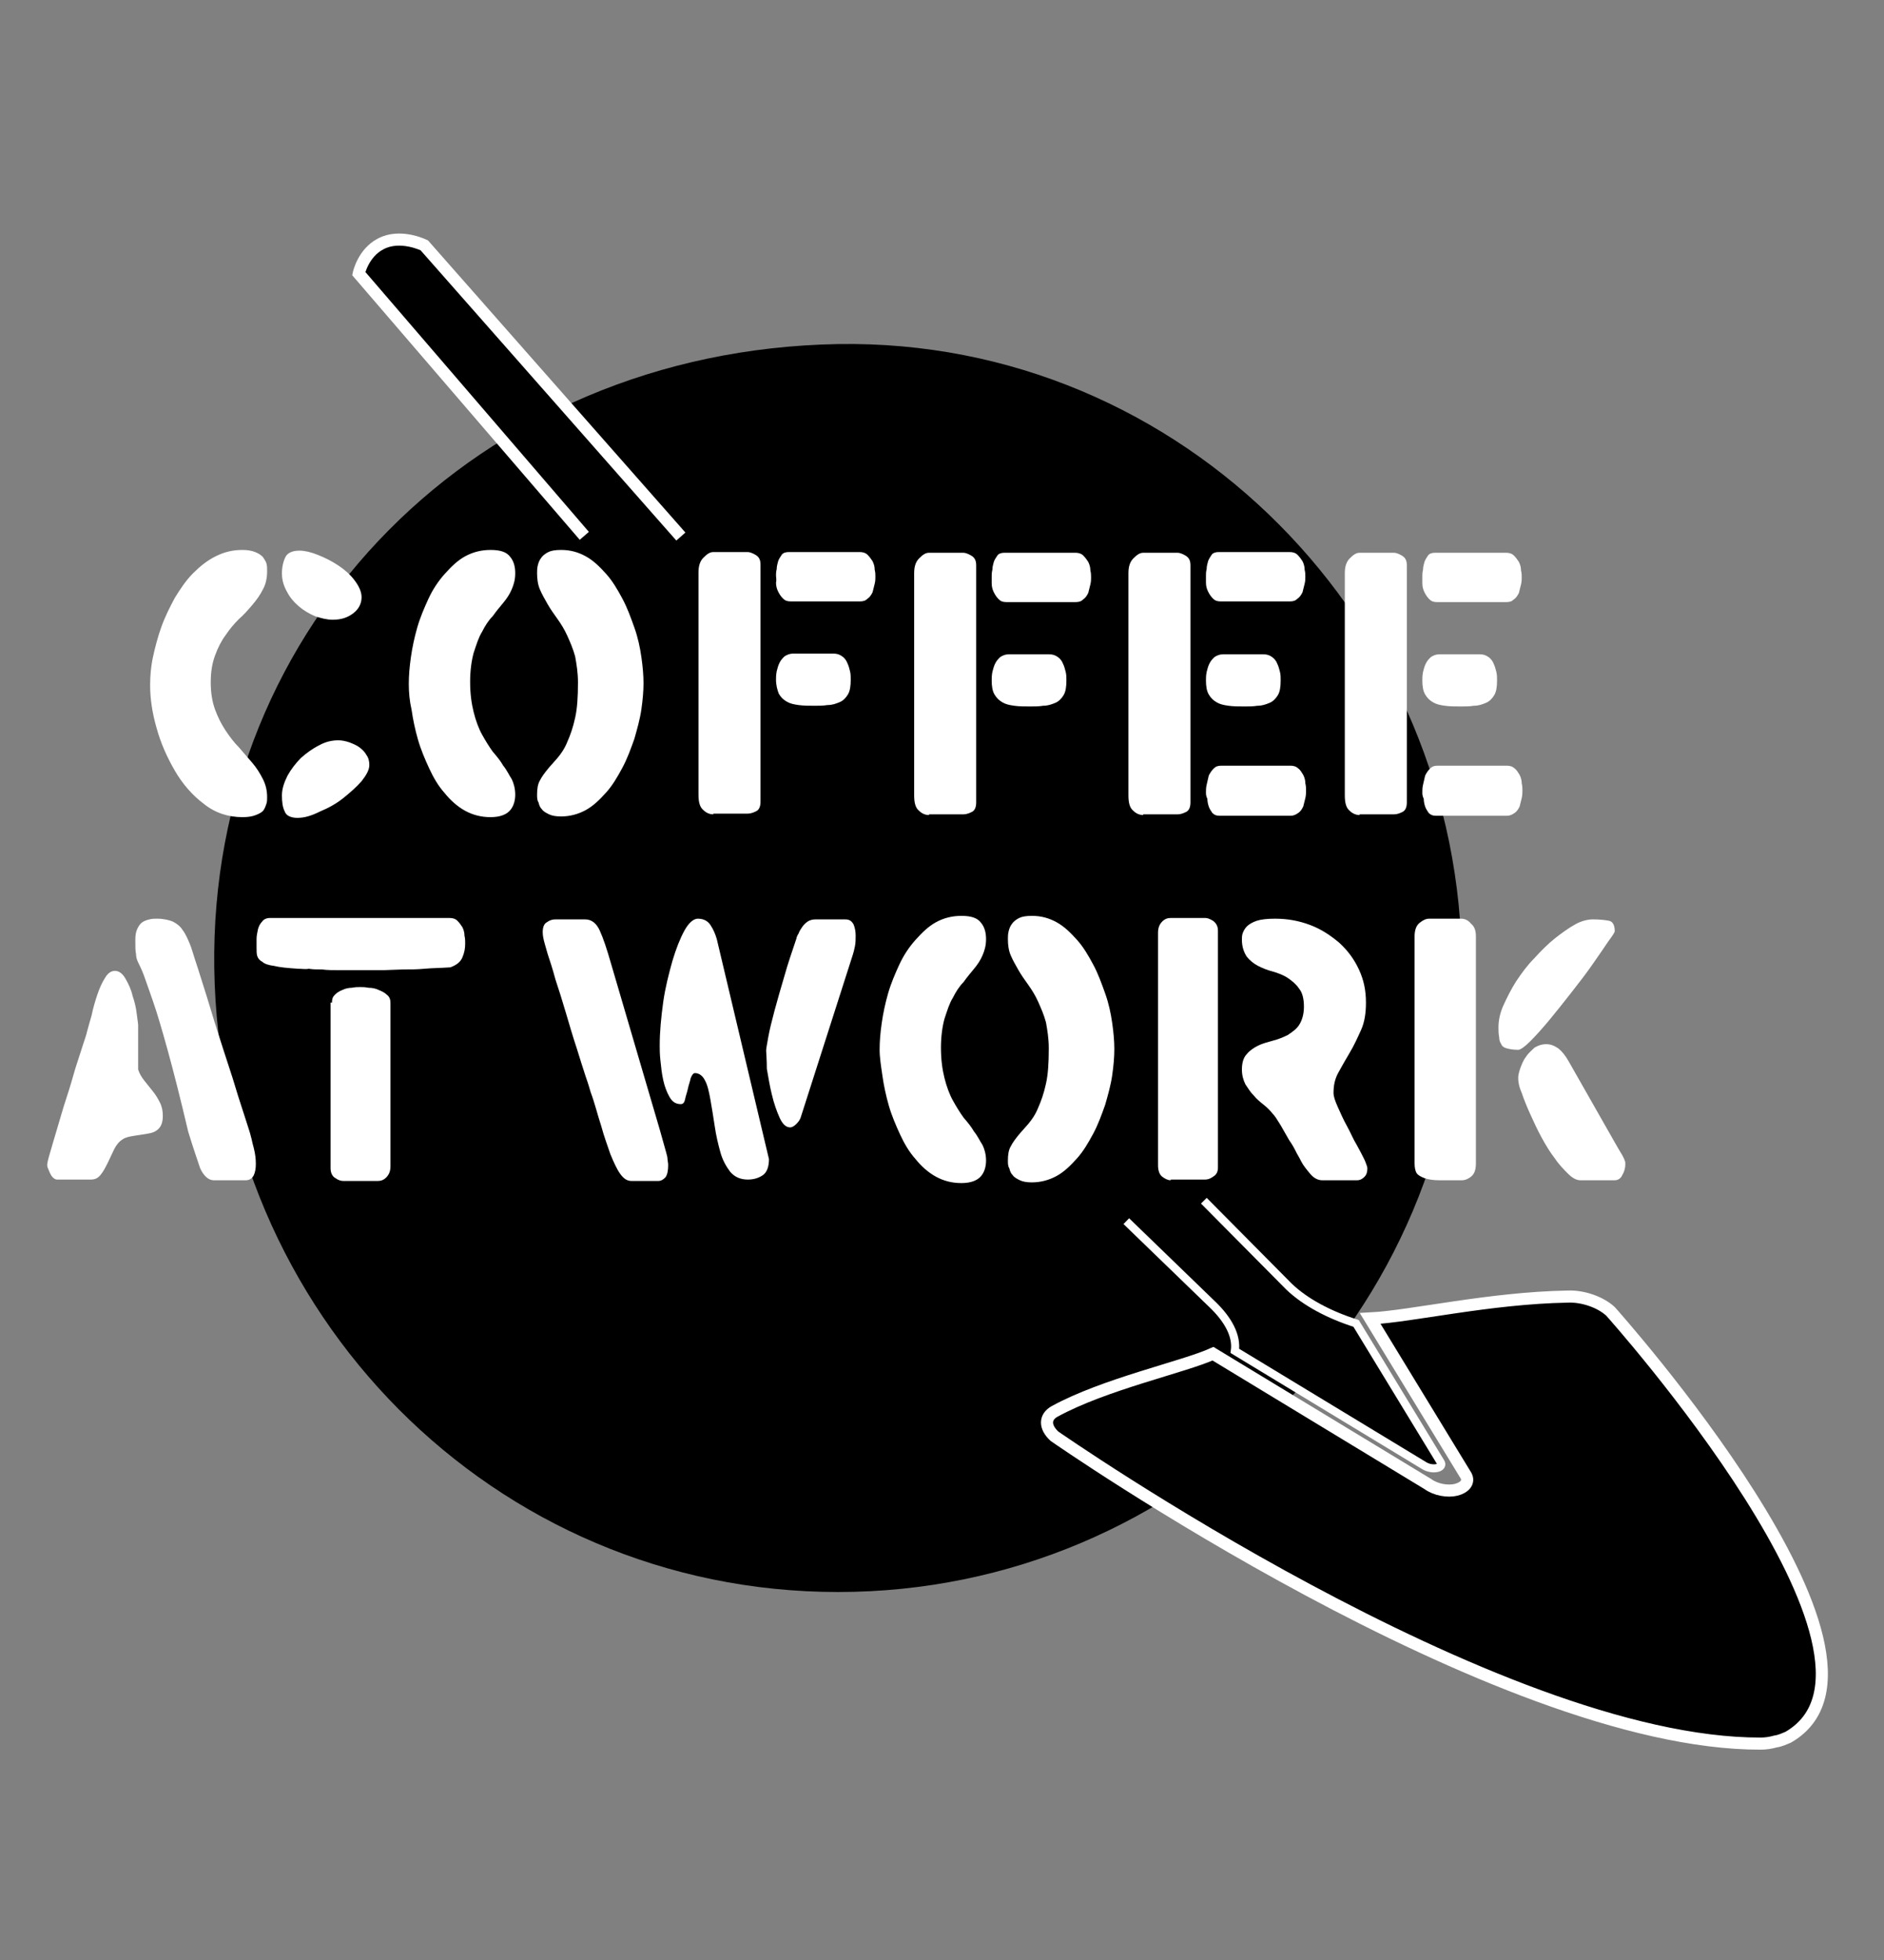
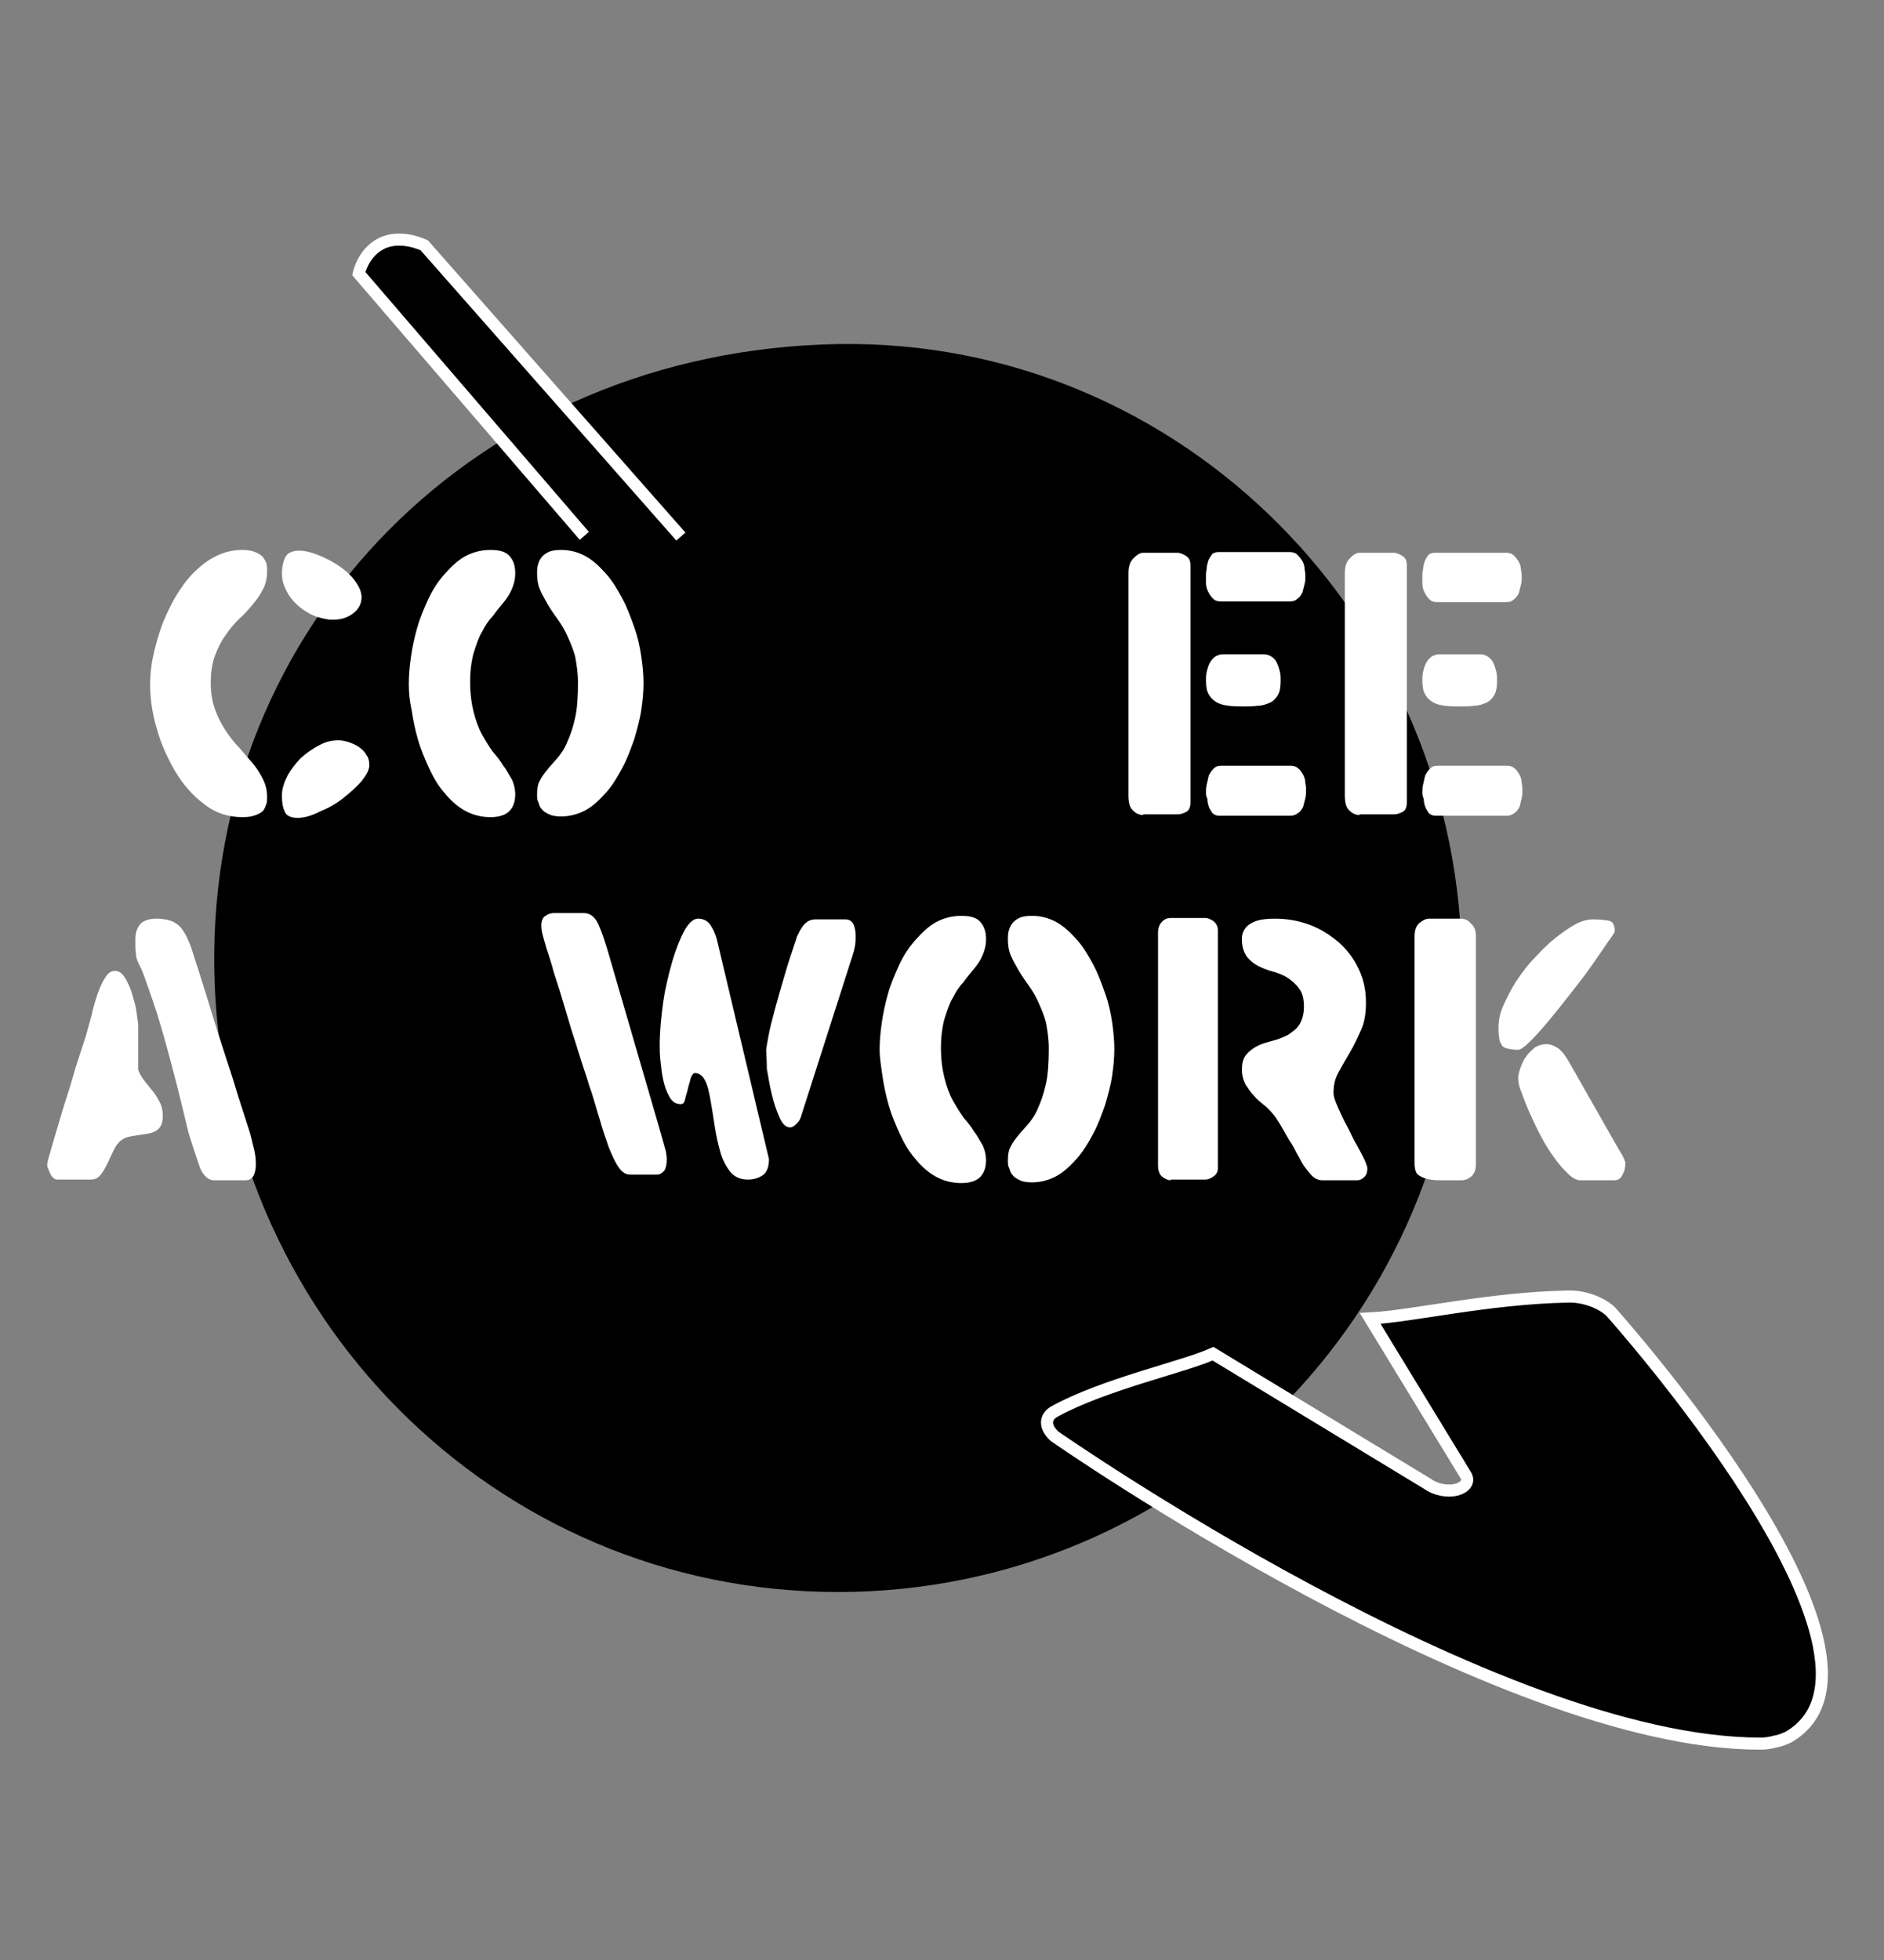
<svg xmlns="http://www.w3.org/2000/svg" version="1.1" id="Livello_1" x="0px" y="0px" viewBox="0 0 267.3 278" style="enable-background:new 0 0 267.3 278;" xml:space="preserve">
  <rect x="0" y="0" width="267.3" height="278" fill="#808080" stroke="none" />
  <style type="text/css">
	.st0{fill:#FFFFFF;}
	.st1{stroke:#FFFFFF;stroke-width:1.716;stroke-miterlimit:10;}
	.st2{stroke:#FFFFFF;stroke-width:1.144;stroke-miterlimit:10;}
</style>
  <g id="XMLID_204_">
    <g id="XMLID_210_">
      <path id="Arancio_722_5_" d="M207.4,137.3c0,48.9-39.6,88.5-88.5,88.5s-87.8-39.6-88.5-88.5c-0.7-48.6,37.3-87.6,88.5-88.5    C167.8,48,207.4,88.4,207.4,137.3" />
      <g>
        <path id="XMLID_252_" class="st0" d="M6.7,165.2c0-0.2,0.1-0.7,0.4-1.7c0.3-1,0.6-2.1,1-3.4c0.4-1.3,0.8-2.8,1.3-4.3     c0.5-1.5,0.9-2.9,1.3-4.3c0.4-1.3,0.8-2.4,1.1-3.4c0.3-0.9,0.5-1.5,0.5-1.6c0.2-0.7,0.4-1.5,0.7-2.5c0.2-1,0.5-2,0.8-2.9     c0.3-0.9,0.7-1.8,1.1-2.4c0.4-0.7,0.9-1,1.4-1c0.6,0,1.1,0.4,1.5,1.1c0.4,0.7,0.8,1.5,1,2.4c0.3,0.9,0.5,1.7,0.6,2.6     c0.1,0.8,0.2,1.4,0.2,1.6c0,0.3,0,0.7,0,1.3c0,0.6,0,1.2,0,1.9c0,0.7,0,1.3,0,1.9c0,0.6,0,1,0,1.2c0.2,0.6,0.5,1.1,0.9,1.6     c0.4,0.5,0.8,1,1.2,1.5c0.4,0.5,0.7,1,1,1.6c0.3,0.6,0.4,1.2,0.4,1.9c0,0.8-0.2,1.4-0.6,1.8c-0.4,0.4-0.9,0.6-1.6,0.7     c-0.6,0.1-1.2,0.2-1.9,0.3c-0.6,0.1-1.2,0.2-1.6,0.5c-0.5,0.3-0.9,0.8-1.2,1.4c-0.3,0.6-0.6,1.3-0.9,1.9c-0.3,0.6-0.6,1.2-1,1.7     c-0.4,0.5-0.8,0.7-1.4,0.7H8.1c-0.2,0-0.4-0.1-0.6-0.3c-0.2-0.2-0.3-0.4-0.4-0.6c-0.1-0.2-0.2-0.5-0.3-0.7     C6.7,165.5,6.7,165.3,6.7,165.2 M26.7,160.5c-1.1-4.7-2.1-8.6-2.9-11.5c-0.8-2.9-1.5-5.3-2.1-7c-0.6-1.7-1-2.9-1.3-3.7     c-0.3-0.8-0.6-1.4-0.8-1.8c-0.2-0.4-0.3-0.8-0.3-1.2c-0.1-0.4-0.1-1-0.1-2c0-0.7,0.1-1.2,0.3-1.6c0.2-0.4,0.4-0.7,0.7-0.9     c0.3-0.2,0.6-0.3,1-0.4c0.4-0.1,0.7-0.1,1.1-0.1c0.9,0,1.7,0.2,2.2,0.4c0.6,0.3,1.1,0.7,1.4,1.2c0.4,0.5,0.7,1.2,1,1.9     c0.3,0.7,0.5,1.5,0.8,2.4c0.2,0.6,0.5,1.5,0.9,2.8c0.4,1.3,0.9,2.8,1.4,4.5c0.5,1.7,1.1,3.5,1.7,5.4c0.6,1.9,1.2,3.6,1.7,5.3     c0.5,1.7,1,3.1,1.4,4.4c0.4,1.3,0.7,2.1,0.8,2.6c0.1,0.3,0.2,0.9,0.4,1.6c0.2,0.8,0.3,1.5,0.3,2.3c0,0.6-0.1,1.2-0.3,1.6     c-0.2,0.4-0.6,0.7-1.1,0.7h-4.6c-0.7,0-1.4-0.6-1.9-1.7C28,164.5,27.4,162.8,26.7,160.5" />
-         <path id="XMLID_249_" class="st0" d="M42.3,137.4c-1.5-0.1-2.6-0.2-3.4-0.4c-0.8-0.1-1.4-0.3-1.7-0.6c-0.4-0.2-0.6-0.5-0.7-0.8     c-0.1-0.3-0.1-0.7-0.1-1.2c0-0.3,0-0.7,0-1.2c0-0.5,0.1-0.9,0.2-1.4c0.1-0.4,0.3-0.8,0.6-1.1c0.2-0.3,0.6-0.5,1.1-0.5h25.5     c0.4,0,0.8,0.1,1.1,0.4c0.3,0.3,0.5,0.6,0.7,0.9c0.2,0.4,0.3,0.8,0.3,1.2c0.1,0.4,0.1,0.8,0.1,1.1c0,0.7-0.1,1.3-0.4,2     c-0.3,0.7-0.9,1.1-1.7,1.4c-1.4,0.1-2.7,0.1-3.7,0.2c-1,0.1-2,0.1-3,0.1l-2.8,0.1h-3.2c-1.2,0-2.2,0-3.1,0c-0.9,0-1.7,0-2.4-0.1     c-0.7,0-1.3,0-1.9-0.1C43.4,137.5,42.8,137.4,42.3,137.4 M47.1,142.2c0-0.5,0.1-0.8,0.4-1.1c0.3-0.3,0.6-0.5,1.1-0.7     c0.4-0.2,0.9-0.3,1.3-0.3c0.5-0.1,0.9-0.1,1.2-0.1c0.3,0,0.7,0,1.2,0.1c0.5,0,1,0.1,1.4,0.3c0.5,0.2,0.9,0.4,1.2,0.7     c0.4,0.3,0.5,0.7,0.5,1.2v23.1c0,0.7-0.2,1.2-0.6,1.6c-0.4,0.4-0.8,0.5-1.2,0.5h-4.9c-0.3,0-0.7-0.1-1.1-0.4     c-0.4-0.2-0.7-0.7-0.7-1.4V142.2z" />
-         <path id="XMLID_245_" class="st0" d="M93.6,160.2l0.9,3.2c0.1,0.4,0.2,0.7,0.2,0.9c0,0.3,0.1,0.6,0.1,0.9c0,0.8-0.1,1.4-0.4,1.8     c-0.3,0.3-0.6,0.5-1,0.5h-3.8c-0.6,0-1.1-0.3-1.6-1c-0.5-0.7-0.9-1.6-1.4-2.8c-0.4-1.2-0.9-2.5-1.3-4c-0.5-1.5-0.9-3.2-1.5-4.8     c-0.1-0.3-0.3-1.1-0.7-2.2c-0.4-1.2-0.8-2.5-1.3-4.1c-0.5-1.5-1-3.2-1.5-4.9c-0.5-1.7-1-3.3-1.5-4.8c-0.4-1.5-0.8-2.7-1.1-3.6     l-0.4-1.4c-0.2-0.7-0.3-1.2-0.3-1.7c0-0.7,0.2-1.2,0.6-1.4c0.4-0.3,0.8-0.4,1.2-0.4h4.2c0.9,0,1.6,0.5,2.1,1.6     c0.5,1.1,1,2.6,1.6,4.7L93.6,160.2z M98.6,152.2c-0.2,0-0.4,0.2-0.6,0.7c-0.1,0.5-0.3,1-0.4,1.5c-0.1,0.5-0.3,1-0.4,1.5     c-0.1,0.5-0.3,0.7-0.6,0.7c-0.7,0-1.2-0.3-1.6-1c-0.4-0.7-0.7-1.5-0.9-2.4c-0.2-0.9-0.3-1.8-0.4-2.8c-0.1-0.9-0.1-1.6-0.1-2.1     c0-2,0.2-4,0.5-6.2c0.3-2.1,0.8-4,1.3-5.8c0.5-1.7,1.1-3.2,1.7-4.3c0.6-1.1,1.3-1.7,1.9-1.7c0.8,0,1.4,0.3,1.8,0.9     c0.4,0.6,0.7,1.3,0.9,2l7.4,31.2c0,1.1-0.3,1.9-0.9,2.3c-0.6,0.4-1.3,0.6-2.1,0.6c-1.1,0-1.9-0.4-2.5-1.1     c-0.6-0.8-1.1-1.7-1.4-2.8c-0.3-1.1-0.6-2.3-0.8-3.7c-0.2-1.3-0.4-2.6-0.6-3.7c-0.2-1.1-0.4-2.1-0.8-2.8     C99.7,152.6,99.2,152.2,98.6,152.2 M108.7,149c0-0.2,0.1-0.8,0.3-1.9c0.2-1.1,0.5-2.3,0.9-3.8c0.4-1.5,0.9-3.2,1.4-4.9     c0.5-1.8,1.1-3.5,1.7-5.3c0-0.1,0.1-0.4,0.3-0.7c0.1-0.3,0.3-0.6,0.5-0.9c0.2-0.3,0.5-0.6,0.8-0.8c0.3-0.2,0.7-0.3,1.1-0.3h4.2     c0.6,0,0.9,0.2,1.2,0.7c0.2,0.5,0.3,1,0.3,1.6c0,0.5,0,1-0.1,1.5c-0.1,0.5-0.2,0.9-0.3,1.2l-7.4,23.1c-0.1,0.3-0.3,0.6-0.6,0.9     c-0.3,0.3-0.6,0.5-0.9,0.5c-0.6,0-1.1-0.5-1.5-1.4c-0.4-0.9-0.8-2-1.1-3.3c-0.3-1.2-0.5-2.5-0.7-3.6     C108.8,150.2,108.7,149.4,108.7,149" />
+         <path id="XMLID_245_" class="st0" d="M93.6,160.2l0.9,3.2c0,0.3,0.1,0.6,0.1,0.9c0,0.8-0.1,1.4-0.4,1.8     c-0.3,0.3-0.6,0.5-1,0.5h-3.8c-0.6,0-1.1-0.3-1.6-1c-0.5-0.7-0.9-1.6-1.4-2.8c-0.4-1.2-0.9-2.5-1.3-4c-0.5-1.5-0.9-3.2-1.5-4.8     c-0.1-0.3-0.3-1.1-0.7-2.2c-0.4-1.2-0.8-2.5-1.3-4.1c-0.5-1.5-1-3.2-1.5-4.9c-0.5-1.7-1-3.3-1.5-4.8c-0.4-1.5-0.8-2.7-1.1-3.6     l-0.4-1.4c-0.2-0.7-0.3-1.2-0.3-1.7c0-0.7,0.2-1.2,0.6-1.4c0.4-0.3,0.8-0.4,1.2-0.4h4.2c0.9,0,1.6,0.5,2.1,1.6     c0.5,1.1,1,2.6,1.6,4.7L93.6,160.2z M98.6,152.2c-0.2,0-0.4,0.2-0.6,0.7c-0.1,0.5-0.3,1-0.4,1.5c-0.1,0.5-0.3,1-0.4,1.5     c-0.1,0.5-0.3,0.7-0.6,0.7c-0.7,0-1.2-0.3-1.6-1c-0.4-0.7-0.7-1.5-0.9-2.4c-0.2-0.9-0.3-1.8-0.4-2.8c-0.1-0.9-0.1-1.6-0.1-2.1     c0-2,0.2-4,0.5-6.2c0.3-2.1,0.8-4,1.3-5.8c0.5-1.7,1.1-3.2,1.7-4.3c0.6-1.1,1.3-1.7,1.9-1.7c0.8,0,1.4,0.3,1.8,0.9     c0.4,0.6,0.7,1.3,0.9,2l7.4,31.2c0,1.1-0.3,1.9-0.9,2.3c-0.6,0.4-1.3,0.6-2.1,0.6c-1.1,0-1.9-0.4-2.5-1.1     c-0.6-0.8-1.1-1.7-1.4-2.8c-0.3-1.1-0.6-2.3-0.8-3.7c-0.2-1.3-0.4-2.6-0.6-3.7c-0.2-1.1-0.4-2.1-0.8-2.8     C99.7,152.6,99.2,152.2,98.6,152.2 M108.7,149c0-0.2,0.1-0.8,0.3-1.9c0.2-1.1,0.5-2.3,0.9-3.8c0.4-1.5,0.9-3.2,1.4-4.9     c0.5-1.8,1.1-3.5,1.7-5.3c0-0.1,0.1-0.4,0.3-0.7c0.1-0.3,0.3-0.6,0.5-0.9c0.2-0.3,0.5-0.6,0.8-0.8c0.3-0.2,0.7-0.3,1.1-0.3h4.2     c0.6,0,0.9,0.2,1.2,0.7c0.2,0.5,0.3,1,0.3,1.6c0,0.5,0,1-0.1,1.5c-0.1,0.5-0.2,0.9-0.3,1.2l-7.4,23.1c-0.1,0.3-0.3,0.6-0.6,0.9     c-0.3,0.3-0.6,0.5-0.9,0.5c-0.6,0-1.1-0.5-1.5-1.4c-0.4-0.9-0.8-2-1.1-3.3c-0.3-1.2-0.5-2.5-0.7-3.6     C108.8,150.2,108.7,149.4,108.7,149" />
        <path id="XMLID_242_" class="st0" d="M124.8,148.9c0-1.2,0.1-2.4,0.3-3.8c0.2-1.4,0.5-2.8,0.9-4.2c0.4-1.4,1-2.8,1.6-4.1     c0.6-1.3,1.4-2.5,2.3-3.5c0.9-1,1.8-1.9,2.9-2.5c1.1-0.6,2.3-0.9,3.6-0.9c1.4,0,2.3,0.3,2.8,1c0.5,0.6,0.7,1.4,0.7,2.3     c0,0.9-0.2,1.6-0.5,2.3c-0.3,0.7-0.7,1.3-1.2,1.9c-0.5,0.6-1,1.2-1.5,1.9c-0.6,0.6-1.1,1.4-1.5,2.2c-0.5,0.8-0.8,1.8-1.2,3     c-0.3,1.1-0.5,2.5-0.5,4.1c0,1.7,0.2,3.1,0.5,4.3c0.3,1.2,0.7,2.3,1.2,3.2c0.5,0.9,1,1.7,1.5,2.4c0.6,0.7,1.1,1.3,1.5,2     c0.5,0.6,0.8,1.3,1.2,1.9c0.3,0.6,0.5,1.4,0.5,2.2c0,0.8-0.2,1.6-0.7,2.2c-0.5,0.6-1.4,1-2.8,1c-1.3,0-2.5-0.3-3.6-0.9     c-1.1-0.6-2.1-1.5-2.9-2.5c-0.9-1-1.6-2.2-2.2-3.5c-0.6-1.3-1.2-2.7-1.6-4.1c-0.4-1.4-0.7-2.8-0.9-4.2S124.8,150,124.8,148.9      M143,164.6c0-0.8,0.1-1.5,0.4-2c0.3-0.6,0.7-1.1,1.1-1.6c0.4-0.5,0.9-1,1.4-1.6c0.5-0.6,1-1.3,1.4-2.3c0.4-0.9,0.8-2,1.1-3.4     c0.3-1.3,0.4-3,0.4-5c0-1.4-0.2-2.6-0.4-3.7c-0.3-1.1-0.7-2-1.1-2.9c-0.4-0.9-0.9-1.7-1.4-2.4c-0.5-0.7-1-1.4-1.4-2.1     c-0.4-0.7-0.8-1.4-1.1-2.1c-0.3-0.7-0.4-1.5-0.4-2.3c0-0.3,0-0.7,0.1-1.1c0.1-0.4,0.2-0.7,0.5-1.1c0.2-0.3,0.6-0.6,1-0.8     c0.4-0.2,1-0.3,1.8-0.3c1.3,0,2.4,0.3,3.5,0.9c1.1,0.6,2,1.5,2.9,2.5c0.9,1,1.6,2.2,2.3,3.5c0.7,1.3,1.2,2.7,1.7,4.1     c0.5,1.4,0.8,2.8,1,4.2c0.2,1.4,0.3,2.6,0.3,3.7c0,1.1-0.1,2.3-0.3,3.7c-0.2,1.4-0.6,2.8-1,4.2c-0.5,1.4-1,2.8-1.7,4.1     c-0.7,1.3-1.4,2.5-2.3,3.5c-0.9,1-1.8,1.9-2.9,2.5c-1.1,0.6-2.3,0.9-3.5,0.9c-0.7,0-1.3-0.1-1.7-0.3c-0.4-0.2-0.8-0.4-1-0.7     c-0.3-0.3-0.4-0.6-0.5-1C143,165.4,143,165,143,164.6" />
        <path id="XMLID_239_" class="st0" d="M166.1,167.4c-0.4,0-0.8-0.2-1.2-0.5c-0.4-0.3-0.6-0.9-0.6-1.6v-33c0-0.7,0.2-1.2,0.6-1.6     c0.4-0.4,0.8-0.5,1.2-0.5h4.9c0.3,0,0.6,0.1,1.1,0.4c0.4,0.3,0.7,0.7,0.7,1.4v33.6c0,0.6-0.2,1-0.7,1.3c-0.4,0.3-0.8,0.4-1.1,0.4     H166.1z M180.6,158c-0.4-0.5-0.8-0.9-1.3-1.3c-0.5-0.4-1-0.8-1.4-1.3c-0.5-0.5-0.8-1-1.2-1.6c-0.3-0.6-0.5-1.3-0.5-2.1     c0-0.9,0.2-1.7,0.7-2.2c0.4-0.5,1-0.9,1.6-1.2c0.6-0.3,1.4-0.5,2.1-0.7c0.8-0.2,1.5-0.5,2.1-0.8c0.6-0.4,1.2-0.8,1.6-1.4     c0.4-0.6,0.7-1.5,0.7-2.6c0-1.1-0.2-2-0.7-2.6c-0.4-0.6-1-1.1-1.6-1.5c-0.6-0.4-1.4-0.7-2.1-0.9c-0.8-0.2-1.5-0.5-2.1-0.8     c-0.6-0.3-1.2-0.8-1.6-1.3c-0.4-0.6-0.7-1.4-0.7-2.4c0-0.3,0-0.6,0.1-0.9c0.1-0.3,0.3-0.7,0.6-1c0.3-0.3,0.8-0.6,1.4-0.8     c0.6-0.2,1.5-0.3,2.6-0.3c1.8,0,3.4,0.3,5,0.9c1.6,0.6,2.9,1.5,4.1,2.5c1.2,1.1,2.1,2.3,2.8,3.8c0.7,1.5,1,3,1,4.7     c0,1.5-0.2,2.8-0.7,3.9c-0.5,1.1-1,2.2-1.6,3.2c-0.6,1-1.1,1.9-1.6,2.8c-0.5,0.9-0.7,1.8-0.7,2.9c0,0.5,0.2,1.1,0.6,2     c0.4,0.9,0.8,1.8,1.3,2.7c0.5,0.9,0.9,1.9,1.4,2.7c0.5,0.9,0.8,1.5,1,1.9c0.1,0.2,0.2,0.4,0.3,0.7c0.1,0.3,0.2,0.5,0.2,0.7     c0,0.5-0.1,0.9-0.4,1.2c-0.3,0.3-0.6,0.5-1.1,0.5h-4.9c-0.6,0-1.2-0.3-1.7-0.9c-0.5-0.6-1-1.2-1.3-1.8c-0.1-0.2-0.3-0.6-0.6-1.1     c-0.3-0.6-0.6-1.2-1.1-1.9c-0.4-0.7-0.8-1.4-1.2-2.1C181.2,158.8,180.9,158.3,180.6,158" />
        <path id="XMLID_235_" class="st0" d="M207.4,167.4c-1.3,0-2.3,0-3.2,0c-0.8,0-1.5-0.1-2.1-0.3c-0.5-0.2-0.9-0.4-1.1-0.7     c-0.2-0.3-0.3-0.8-0.3-1.4v-32.2c0-0.8,0.2-1.5,0.7-1.9c0.5-0.4,0.9-0.6,1.4-0.6h4.5c0.5,0,1,0.2,1.4,0.7c0.5,0.4,0.7,1,0.7,1.8     V165c0,0.9-0.2,1.5-0.7,1.9C208.3,167.2,207.9,167.4,207.4,167.4 M212.6,145.7c0-0.9,0.2-2,0.7-3.1c0.5-1.1,1.1-2.3,1.8-3.4     c0.8-1.2,1.6-2.3,2.6-3.3c1-1.1,1.9-2,2.9-2.8c1-0.8,2-1.5,2.9-2c0.9-0.5,1.8-0.7,2.5-0.7c1,0,1.8,0.1,2.3,0.2     c0.5,0.1,0.8,0.6,0.8,1.5c0,0.1-0.3,0.6-0.9,1.4c-0.6,0.9-1.3,1.9-2.2,3.2c-0.9,1.3-1.9,2.6-3,4c-1.1,1.4-2.2,2.8-3.2,4     c-1,1.2-1.9,2.2-2.7,3c-0.8,0.8-1.4,1.2-1.7,1.2c-0.7,0-1.2-0.1-1.6-0.2c-0.4-0.1-0.7-0.3-0.8-0.6c-0.2-0.3-0.3-0.6-0.3-1     C212.6,146.6,212.6,146.2,212.6,145.7 M215.4,152.9c0-0.4,0.1-0.8,0.3-1.4c0.2-0.5,0.4-1.1,0.8-1.6c0.3-0.5,0.8-0.9,1.2-1.3     c0.5-0.3,1-0.5,1.7-0.5c0.6,0,1.1,0.2,1.7,0.6c0.5,0.4,1,1,1.5,1.9l6.6,11.6c0.3,0.5,0.5,0.9,0.7,1.2c0.2,0.3,0.3,0.5,0.4,0.7     c0.1,0.2,0.2,0.4,0.2,0.5c0.1,0.1,0.1,0.3,0.1,0.5c0,0.5-0.1,1-0.4,1.5c-0.2,0.5-0.6,0.8-1.1,0.8h-4.9c-0.5,0-1.1-0.3-1.7-0.9     c-0.6-0.6-1.3-1.3-1.9-2.2c-0.7-0.9-1.3-1.9-1.9-3c-0.6-1.1-1.1-2.2-1.6-3.3c-0.5-1.1-0.9-2.1-1.2-3     C215.5,154.1,215.4,153.4,215.4,152.9" />
        <path id="XMLID_231_" class="st0" d="M21.3,97.2c0-1.3,0.1-2.6,0.4-4c0.3-1.4,0.7-2.9,1.2-4.3c0.5-1.4,1.2-2.8,1.9-4.1     c0.8-1.3,1.6-2.5,2.6-3.5c1-1,2-1.8,3.2-2.4c1.2-0.6,2.4-0.9,3.8-0.9c0.7,0,1.3,0.1,1.8,0.3c0.5,0.2,0.8,0.4,1.1,0.7     c0.2,0.3,0.4,0.6,0.5,0.9c0.1,0.4,0.1,0.7,0.1,1.1c0,1-0.2,1.9-0.6,2.6c-0.4,0.8-0.9,1.5-1.5,2.2c-0.6,0.7-1.2,1.4-1.9,2     c-0.7,0.7-1.3,1.4-1.9,2.3c-0.6,0.8-1.1,1.8-1.5,2.9c-0.4,1.1-0.6,2.3-0.6,3.8c0,1.4,0.2,2.7,0.6,3.8c0.4,1.1,0.9,2.1,1.5,3     c0.6,0.9,1.2,1.7,1.9,2.4c0.7,0.8,1.3,1.5,1.9,2.2c0.6,0.7,1.1,1.5,1.5,2.3c0.4,0.8,0.6,1.6,0.6,2.6c0,0.3,0,0.6-0.1,0.9     c-0.1,0.3-0.2,0.6-0.4,0.9c-0.2,0.3-0.6,0.5-1.1,0.7c-0.5,0.2-1.1,0.3-1.9,0.3c-2,0-3.9-0.6-5.5-1.9c-1.6-1.2-3-2.8-4.1-4.7     c-1.1-1.9-2-3.9-2.6-6.1C21.6,101.1,21.3,99.1,21.3,97.2 M40,81.3c0-0.9,0.2-1.7,0.5-2.3c0.3-0.6,1-0.9,2-0.9     c0.7,0,1.6,0.2,2.6,0.6c1,0.4,2,0.9,2.9,1.5c0.9,0.6,1.7,1.3,2.3,2.1c0.6,0.8,1,1.6,1,2.4c0,0.9-0.4,1.7-1.2,2.3     c-0.8,0.6-1.7,0.9-2.9,0.9c-0.8,0-1.6-0.2-2.5-0.5c-0.9-0.4-1.6-0.8-2.3-1.4c-0.7-0.6-1.3-1.3-1.7-2.1C40.2,83,40,82.2,40,81.3      M42.2,116c-0.9,0-1.6-0.3-1.8-0.9c-0.3-0.6-0.4-1.3-0.4-2.3c0-0.9,0.3-1.8,0.8-2.8c0.5-0.9,1.2-1.8,1.9-2.5     c0.8-0.7,1.6-1.3,2.6-1.8c0.9-0.5,1.8-0.7,2.7-0.7c0.5,0,1,0.1,1.6,0.3c0.5,0.2,1,0.4,1.4,0.7c0.4,0.3,0.8,0.7,1,1.1     c0.3,0.4,0.4,0.9,0.4,1.4c0,0.7-0.4,1.4-1.1,2.3c-0.7,0.8-1.6,1.6-2.6,2.4c-1,0.8-2.1,1.4-3.3,1.9C44.2,115.7,43.2,116,42.2,116" />
        <path id="XMLID_228_" class="st0" d="M58,97c0-1.2,0.1-2.4,0.3-3.8c0.2-1.4,0.5-2.8,0.9-4.2c0.4-1.4,1-2.8,1.6-4.1     c0.6-1.3,1.4-2.5,2.3-3.5c0.9-1,1.8-1.9,2.9-2.5c1.1-0.6,2.3-0.9,3.6-0.9c1.4,0,2.3,0.3,2.8,1c0.5,0.6,0.7,1.4,0.7,2.3     c0,0.9-0.2,1.6-0.5,2.3c-0.3,0.7-0.7,1.3-1.2,1.9c-0.5,0.6-1,1.2-1.5,1.9c-0.6,0.6-1.1,1.4-1.5,2.2c-0.5,0.8-0.8,1.8-1.2,3     c-0.3,1.1-0.5,2.5-0.5,4.1c0,1.7,0.2,3.1,0.5,4.3c0.3,1.2,0.7,2.3,1.2,3.2c0.5,0.9,1,1.7,1.5,2.4c0.6,0.7,1.1,1.3,1.5,2     c0.5,0.6,0.8,1.3,1.2,1.9c0.3,0.6,0.5,1.4,0.5,2.2c0,0.8-0.2,1.6-0.7,2.2c-0.5,0.6-1.4,1-2.8,1c-1.3,0-2.5-0.3-3.6-0.9     c-1.1-0.6-2.1-1.5-2.9-2.5c-0.9-1-1.6-2.2-2.2-3.5c-0.6-1.3-1.2-2.7-1.6-4.1c-0.4-1.4-0.7-2.8-0.9-4.2C58.1,99.4,58,98.2,58,97      M76.2,112.7c0-0.8,0.1-1.5,0.4-2c0.3-0.6,0.7-1.1,1.1-1.6c0.4-0.5,0.9-1,1.4-1.6c0.5-0.6,1-1.3,1.4-2.3c0.4-0.9,0.8-2,1.1-3.4     c0.3-1.3,0.4-3,0.4-5c0-1.4-0.2-2.6-0.4-3.7c-0.3-1.1-0.7-2-1.1-2.9c-0.4-0.9-0.9-1.7-1.4-2.4c-0.5-0.7-1-1.4-1.4-2.1     c-0.4-0.7-0.8-1.4-1.1-2.1c-0.3-0.7-0.4-1.5-0.4-2.3c0-0.3,0-0.7,0.1-1.1c0.1-0.4,0.2-0.7,0.5-1.1c0.2-0.3,0.6-0.6,1-0.8     c0.4-0.2,1-0.3,1.8-0.3c1.3,0,2.4,0.3,3.5,0.9c1.1,0.6,2,1.5,2.9,2.5c0.9,1,1.6,2.2,2.3,3.5c0.7,1.3,1.2,2.7,1.7,4.1     c0.5,1.4,0.8,2.8,1,4.2c0.2,1.4,0.3,2.6,0.3,3.7c0,1.1-0.1,2.3-0.3,3.7c-0.2,1.4-0.6,2.8-1,4.2c-0.5,1.4-1,2.8-1.7,4.1     c-0.7,1.3-1.4,2.5-2.3,3.5c-0.9,1-1.8,1.9-2.9,2.5c-1.1,0.6-2.3,0.9-3.5,0.9c-0.7,0-1.3-0.1-1.7-0.3c-0.4-0.2-0.8-0.4-1-0.7     c-0.3-0.3-0.4-0.6-0.5-1C76.2,113.5,76.2,113.1,76.2,112.7" />
        <path id="XMLID_223_" class="st0" d="M162.2,115.6c-0.5,0-1-0.2-1.4-0.6c-0.5-0.4-0.7-1.1-0.7-2.2V81.3c0-0.9,0.2-1.6,0.7-2.1     c0.5-0.5,0.9-0.8,1.4-0.8h4.9c0.2,0,0.6,0.1,1.1,0.4c0.5,0.3,0.7,0.7,0.7,1.4v33.6c0,0.7-0.2,1.2-0.7,1.4     c-0.4,0.2-0.8,0.3-1.1,0.3H162.2z M171.1,81.6c0-0.2,0-0.5,0.1-0.9c0-0.4,0.1-0.7,0.2-1.1c0.1-0.3,0.3-0.6,0.5-0.9     c0.2-0.3,0.6-0.4,1-0.4H183c0.4,0,0.8,0.1,1.1,0.4c0.3,0.3,0.5,0.6,0.7,0.9c0.2,0.4,0.3,0.8,0.3,1.2c0.1,0.4,0.1,0.7,0.1,1     c0,0.3,0,0.6-0.1,1c-0.1,0.4-0.2,0.8-0.3,1.2c-0.2,0.4-0.4,0.7-0.7,0.9c-0.3,0.3-0.6,0.4-1.1,0.4h-9.8c-0.5,0-0.8-0.1-1.1-0.4     c-0.3-0.3-0.5-0.6-0.7-1c-0.2-0.4-0.3-0.8-0.3-1.3C171.1,82.3,171.1,81.9,171.1,81.6 M171.1,96.5c0-0.3,0-0.7,0.1-1.2     c0.1-0.4,0.2-0.8,0.4-1.2c0.2-0.4,0.4-0.6,0.7-0.9c0.3-0.2,0.7-0.4,1.3-0.4h5.6c0.5,0,0.9,0.1,1.3,0.4c0.3,0.2,0.6,0.6,0.7,0.9     c0.2,0.4,0.3,0.8,0.4,1.2c0.1,0.4,0.1,0.8,0.1,1.2c0,0.9-0.1,1.6-0.4,2.1s-0.7,0.9-1.2,1.1c-0.5,0.2-1,0.4-1.7,0.4     c-0.6,0.1-1.2,0.1-1.8,0.1c-0.8,0-1.6,0-2.3-0.1c-0.7-0.1-1.2-0.2-1.7-0.5c-0.5-0.3-0.8-0.6-1.1-1.1     C171.2,98,171.1,97.3,171.1,96.5 M171.1,112.4c0-0.3,0-0.7,0.1-1.1c0.1-0.4,0.2-0.9,0.3-1.3c0.2-0.4,0.4-0.7,0.7-1     c0.3-0.3,0.6-0.4,1.1-0.4h9.8c0.4,0,0.8,0.1,1.1,0.4c0.3,0.2,0.5,0.6,0.7,0.9c0.2,0.4,0.3,0.8,0.3,1.2c0.1,0.4,0.1,0.7,0.1,1     c0,0.3,0,0.7-0.1,1.1c-0.1,0.4-0.2,0.8-0.3,1.2c-0.2,0.4-0.4,0.7-0.7,0.9c-0.3,0.2-0.6,0.4-1.1,0.4h-10.1c-0.4,0-0.7-0.1-1-0.4     c-0.2-0.3-0.4-0.6-0.5-0.9c-0.1-0.3-0.2-0.7-0.2-1.1C171.1,112.9,171.1,112.6,171.1,112.4" />
        <path id="XMLID_218_" class="st0" d="M192.9,115.6c-0.5,0-1-0.2-1.4-0.6c-0.5-0.4-0.7-1.1-0.7-2.2V81.3c0-0.9,0.2-1.6,0.7-2.1     c0.5-0.5,0.9-0.8,1.4-0.8h4.9c0.2,0,0.6,0.1,1.1,0.4c0.5,0.3,0.7,0.7,0.7,1.4v33.6c0,0.7-0.2,1.2-0.7,1.4     c-0.4,0.2-0.8,0.3-1.1,0.3H192.9z M201.8,81.7c0-0.2,0-0.5,0.1-0.9c0-0.4,0.1-0.7,0.2-1.1c0.1-0.3,0.3-0.6,0.5-0.9     c0.2-0.3,0.6-0.4,1-0.4h10.1c0.4,0,0.8,0.1,1.1,0.4c0.3,0.3,0.5,0.6,0.7,0.9c0.2,0.4,0.3,0.8,0.3,1.2c0.1,0.4,0.1,0.7,0.1,1     c0,0.3,0,0.6-0.1,1c-0.1,0.4-0.2,0.8-0.3,1.2c-0.2,0.4-0.4,0.7-0.7,0.9c-0.3,0.3-0.6,0.4-1.1,0.4h-9.8c-0.5,0-0.8-0.1-1.1-0.4     c-0.3-0.3-0.5-0.6-0.7-1c-0.2-0.4-0.3-0.8-0.3-1.3C201.8,82.4,201.8,82,201.8,81.7 M201.8,96.5c0-0.3,0-0.7,0.1-1.2     c0.1-0.4,0.2-0.8,0.4-1.2c0.2-0.4,0.4-0.6,0.7-0.9c0.3-0.2,0.7-0.4,1.3-0.4h5.6c0.5,0,0.9,0.1,1.3,0.4c0.3,0.2,0.6,0.6,0.7,0.9     c0.2,0.4,0.3,0.8,0.4,1.2c0.1,0.4,0.1,0.8,0.1,1.2c0,0.9-0.1,1.6-0.4,2.1c-0.3,0.5-0.7,0.9-1.2,1.1c-0.5,0.2-1,0.4-1.7,0.4     c-0.6,0.1-1.2,0.1-1.8,0.1c-0.8,0-1.6,0-2.3-0.1c-0.7-0.1-1.2-0.2-1.7-0.5c-0.5-0.3-0.8-0.6-1.1-1.1     C201.9,98,201.8,97.3,201.8,96.5 M201.8,112.4c0-0.3,0-0.7,0.1-1.1c0.1-0.4,0.2-0.9,0.3-1.3c0.2-0.4,0.4-0.7,0.7-1     c0.3-0.3,0.6-0.4,1.1-0.4h9.8c0.4,0,0.8,0.1,1.1,0.4c0.3,0.2,0.5,0.6,0.7,0.9c0.2,0.4,0.3,0.8,0.3,1.2c0.1,0.4,0.1,0.7,0.1,1     c0,0.3,0,0.7-0.1,1.1c-0.1,0.4-0.2,0.8-0.3,1.2c-0.2,0.4-0.4,0.7-0.7,0.9c-0.3,0.2-0.6,0.4-1.1,0.4h-10.1c-0.4,0-0.7-0.1-1-0.4     c-0.2-0.3-0.4-0.6-0.5-0.9c-0.1-0.3-0.2-0.7-0.2-1.1C201.8,112.9,201.8,112.6,201.8,112.4" />
-         <path id="XMLID_211_" class="st0" d="M101.2,115.5c-0.5,0-1-0.2-1.4-0.6c-0.5-0.4-0.7-1.1-0.7-2.2V81.2c0-0.9,0.2-1.6,0.7-2.1     c0.5-0.5,0.9-0.8,1.4-0.8h4.9c0.2,0,0.6,0.1,1.1,0.4c0.5,0.3,0.7,0.7,0.7,1.4v33.6c0,0.7-0.2,1.2-0.7,1.4     c-0.4,0.2-0.8,0.3-1.1,0.3H101.2z M110.1,81.6c0-0.2,0-0.5,0.1-0.9c0-0.4,0.1-0.7,0.2-1.1c0.1-0.3,0.3-0.6,0.5-0.9     c0.2-0.3,0.6-0.4,1-0.4h10.1c0.4,0,0.8,0.1,1.1,0.4c0.3,0.3,0.5,0.6,0.7,0.9c0.2,0.4,0.3,0.8,0.3,1.2c0.1,0.4,0.1,0.7,0.1,1     c0,0.3,0,0.6-0.1,1c-0.1,0.4-0.2,0.8-0.3,1.2c-0.2,0.4-0.4,0.7-0.7,0.9c-0.3,0.3-0.6,0.4-1.1,0.4h-9.8c-0.5,0-0.8-0.1-1.1-0.4     c-0.3-0.3-0.5-0.6-0.7-1c-0.2-0.4-0.3-0.8-0.3-1.3C110.2,82.3,110.1,81.9,110.1,81.6 M110.1,96.4c0-0.3,0-0.7,0.1-1.2     c0.1-0.4,0.2-0.8,0.4-1.2c0.2-0.4,0.4-0.6,0.7-0.9c0.3-0.2,0.7-0.4,1.3-0.4h5.6c0.5,0,0.9,0.1,1.3,0.4c0.3,0.2,0.6,0.6,0.7,0.9     c0.2,0.4,0.3,0.8,0.4,1.2c0.1,0.4,0.1,0.8,0.1,1.2c0,0.9-0.1,1.6-0.4,2.1c-0.3,0.5-0.7,0.9-1.2,1.1c-0.5,0.2-1,0.4-1.7,0.4     c-0.6,0.1-1.2,0.1-1.8,0.1c-0.8,0-1.6,0-2.3-0.1c-0.7-0.1-1.2-0.2-1.7-0.5c-0.5-0.3-0.8-0.6-1.1-1.1     C110.3,97.9,110.1,97.2,110.1,96.4 M131.8,115.6c-0.5,0-1-0.2-1.4-0.6c-0.5-0.4-0.7-1.1-0.7-2.2V81.3c0-0.9,0.2-1.6,0.7-2.1     c0.5-0.5,0.9-0.8,1.4-0.8h4.9c0.2,0,0.6,0.1,1.1,0.4c0.5,0.3,0.7,0.7,0.7,1.4v33.6c0,0.7-0.2,1.2-0.7,1.4     c-0.4,0.2-0.8,0.3-1.1,0.3H131.8z M140.7,81.7c0-0.2,0-0.5,0.1-0.9c0-0.4,0.1-0.7,0.2-1.1c0.1-0.3,0.3-0.6,0.5-0.9     c0.2-0.3,0.6-0.4,1-0.4h10.1c0.4,0,0.8,0.1,1.1,0.4c0.3,0.3,0.5,0.6,0.7,0.9c0.2,0.4,0.3,0.8,0.3,1.2c0.1,0.4,0.1,0.7,0.1,1     c0,0.3,0,0.6-0.1,1c-0.1,0.4-0.2,0.8-0.3,1.2c-0.2,0.4-0.4,0.7-0.7,0.9c-0.3,0.3-0.6,0.4-1.1,0.4h-9.8c-0.5,0-0.8-0.1-1.1-0.4     c-0.3-0.3-0.5-0.6-0.7-1c-0.2-0.4-0.3-0.8-0.3-1.3C140.7,82.4,140.7,82,140.7,81.7 M140.7,96.5c0-0.3,0-0.7,0.1-1.2     c0.1-0.4,0.2-0.8,0.4-1.2c0.2-0.4,0.4-0.6,0.7-0.9c0.3-0.2,0.7-0.4,1.3-0.4h5.6c0.5,0,0.9,0.1,1.3,0.4c0.3,0.2,0.6,0.6,0.7,0.9     c0.2,0.4,0.3,0.8,0.4,1.2c0.1,0.4,0.1,0.8,0.1,1.2c0,0.9-0.1,1.6-0.4,2.1s-0.7,0.9-1.2,1.1c-0.5,0.2-1,0.4-1.7,0.4     c-0.6,0.1-1.2,0.1-1.8,0.1c-0.8,0-1.6,0-2.3-0.1c-0.7-0.1-1.2-0.2-1.7-0.5c-0.5-0.3-0.8-0.6-1.1-1.1     C140.8,98,140.7,97.3,140.7,96.5" />
      </g>
    </g>
    <path id="XMLID_209_" class="st1" d="M96.6,76.1L60.2,34.8c0,0-3.4-1.7-6.2-0.2c-2.5,1.3-3.1,4.2-3.1,4.2l32,37.2l0,0" />
    <g id="XMLID_205_">
-       <path id="XMLID_208_" class="st2" d="M159.8,173.2l12.2,11.8c2.3,2.2,3.5,4.5,3.2,6.6l26.9,16.3c1.2,0.7,2.8,0.3,2.3-0.5l-12-19.7    c-3.8-1.2-7.2-3-9.5-5.2l-12.1-12.2" />
      <path id="XMLID_206_" class="st1" d="M251.9,247c0.7-0.1,1.3-0.4,1.8-0.6c19.1-11-25.2-60.4-25.2-60.4c-1.4-1.3-3.9-2.2-6.1-2.1    c-11.1,0.2-22.1,2.8-28,3.1l13.6,22.3c0.5,0.9-0.2,1.7-1.4,2c-1.2,0.3-2.9,0-4-0.8L172.1,192c-4.2,1.9-15.4,4.3-22.5,8.2    c-1.4,0.8-1.4,2.2,0,3.5c0,0,62.7,43.7,100.2,43.6C250.5,247.3,251.2,247.2,251.9,247z" />
    </g>
  </g>
</svg>